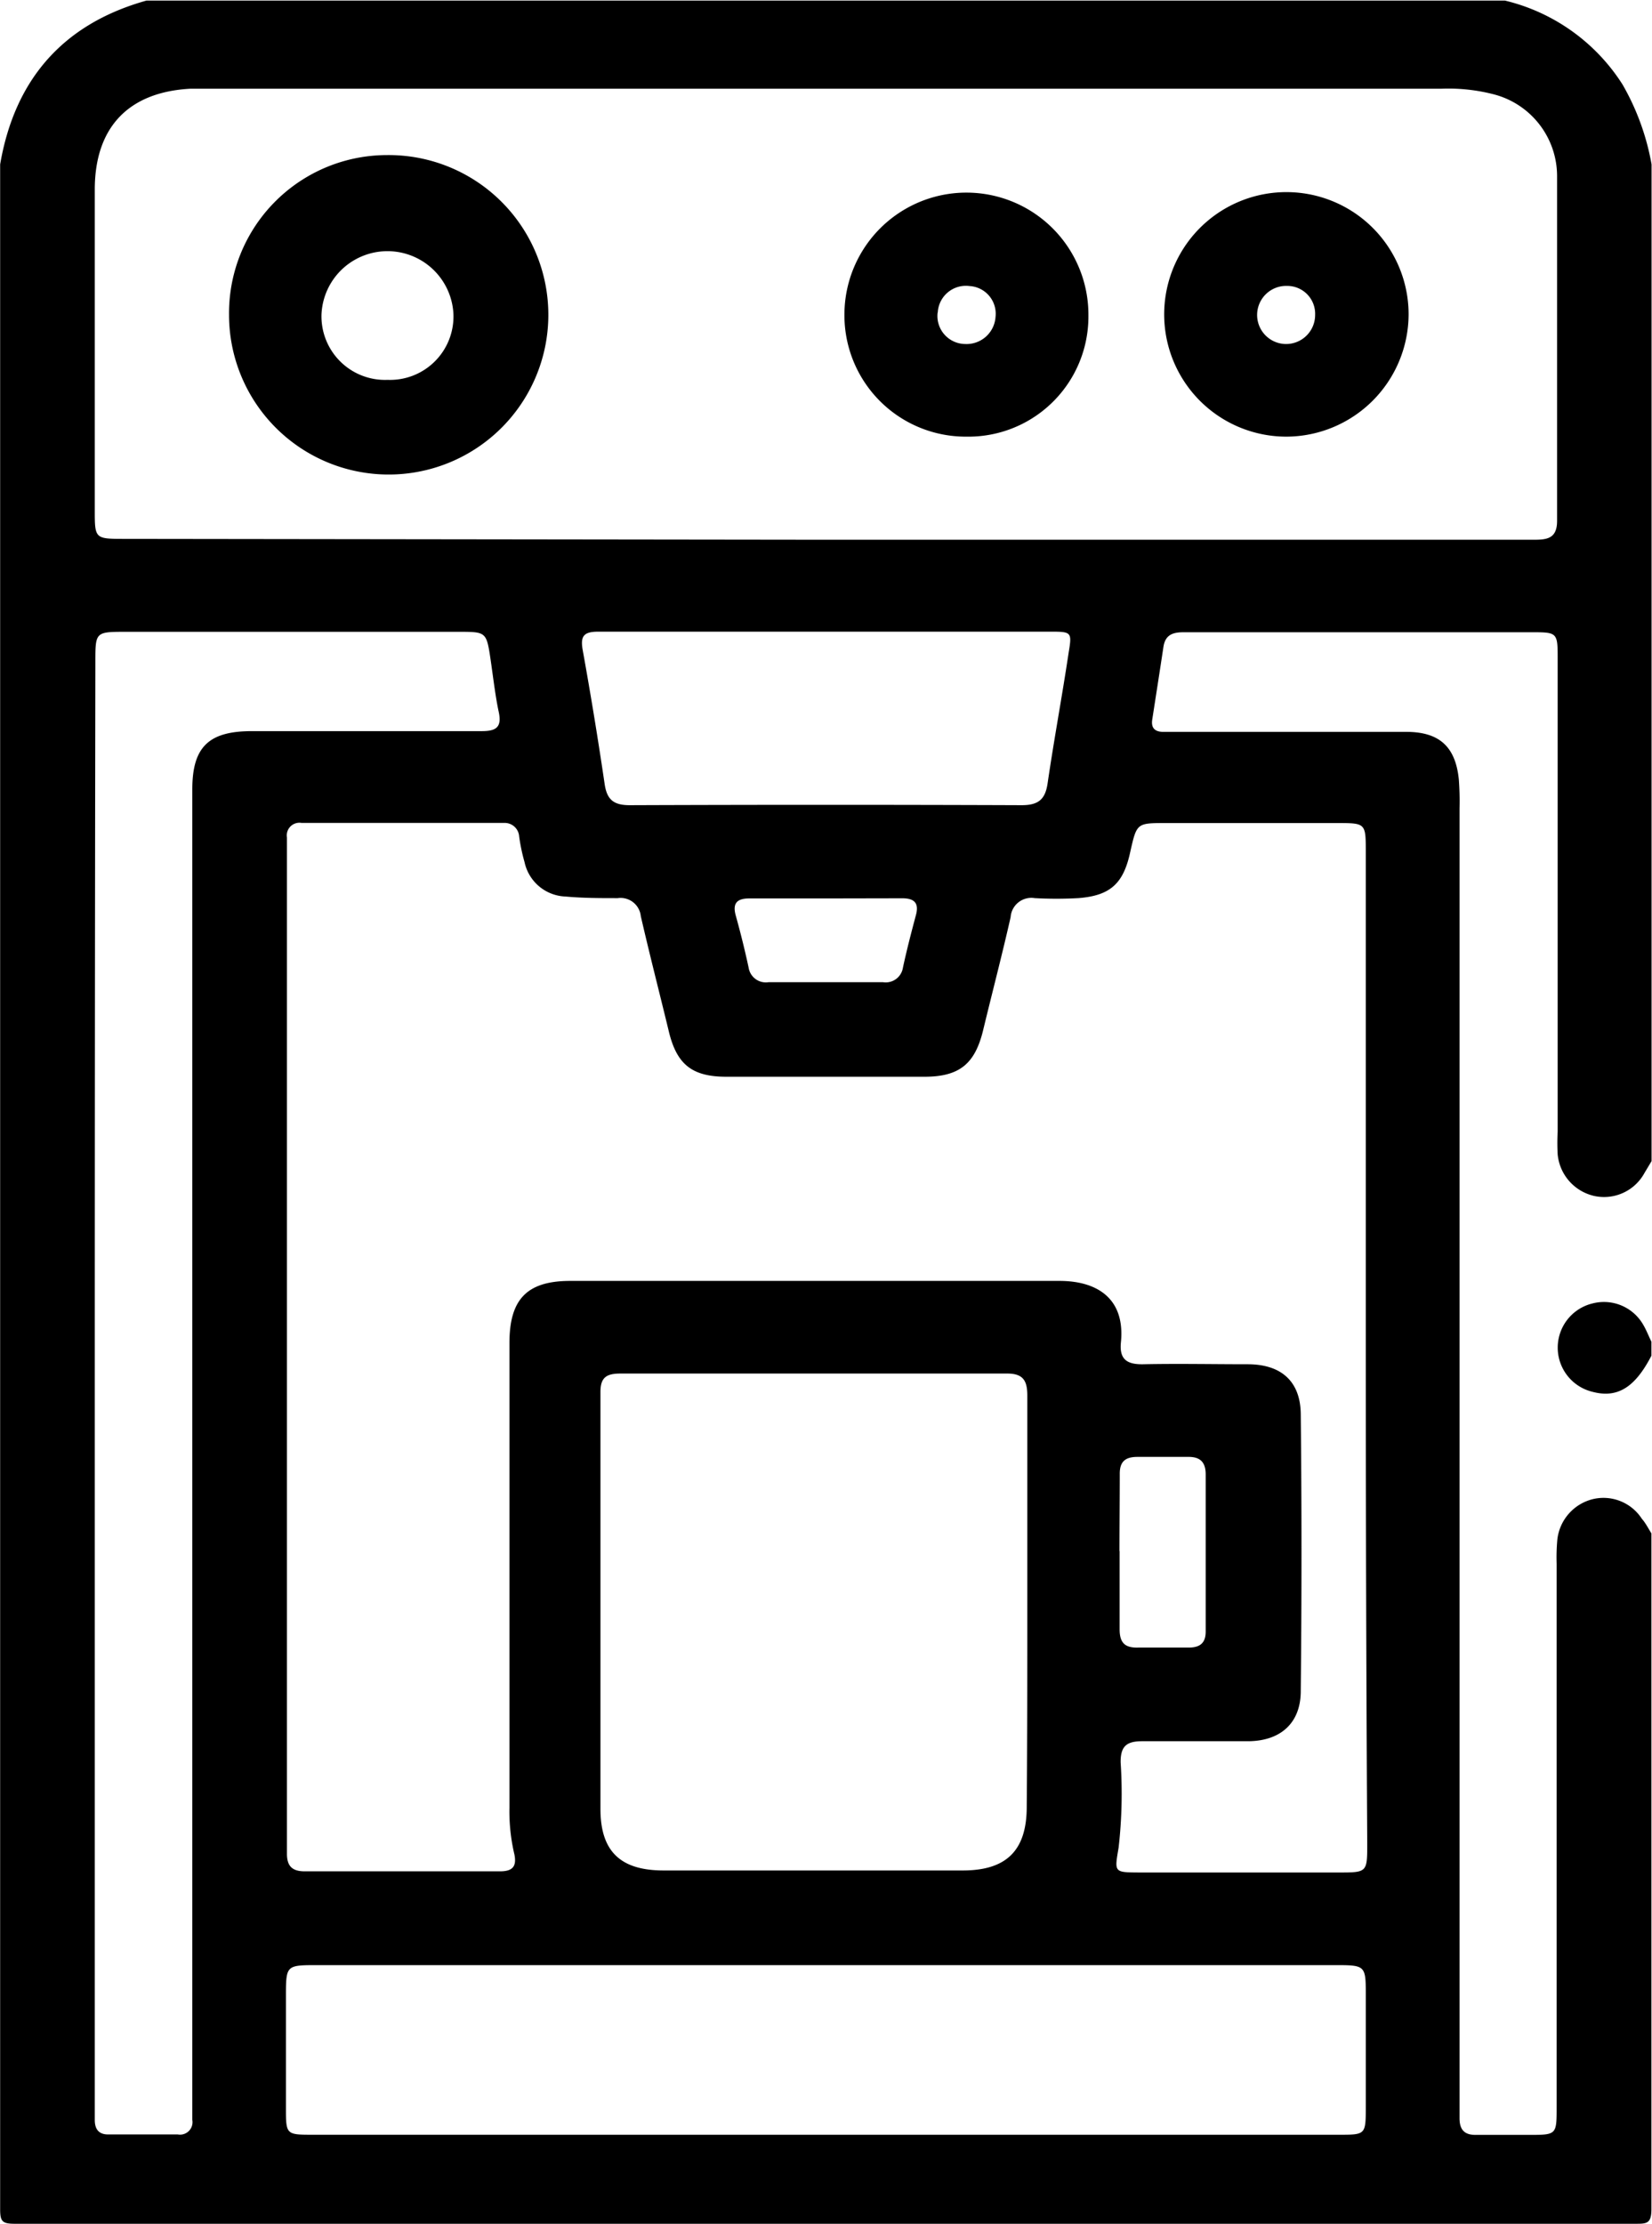
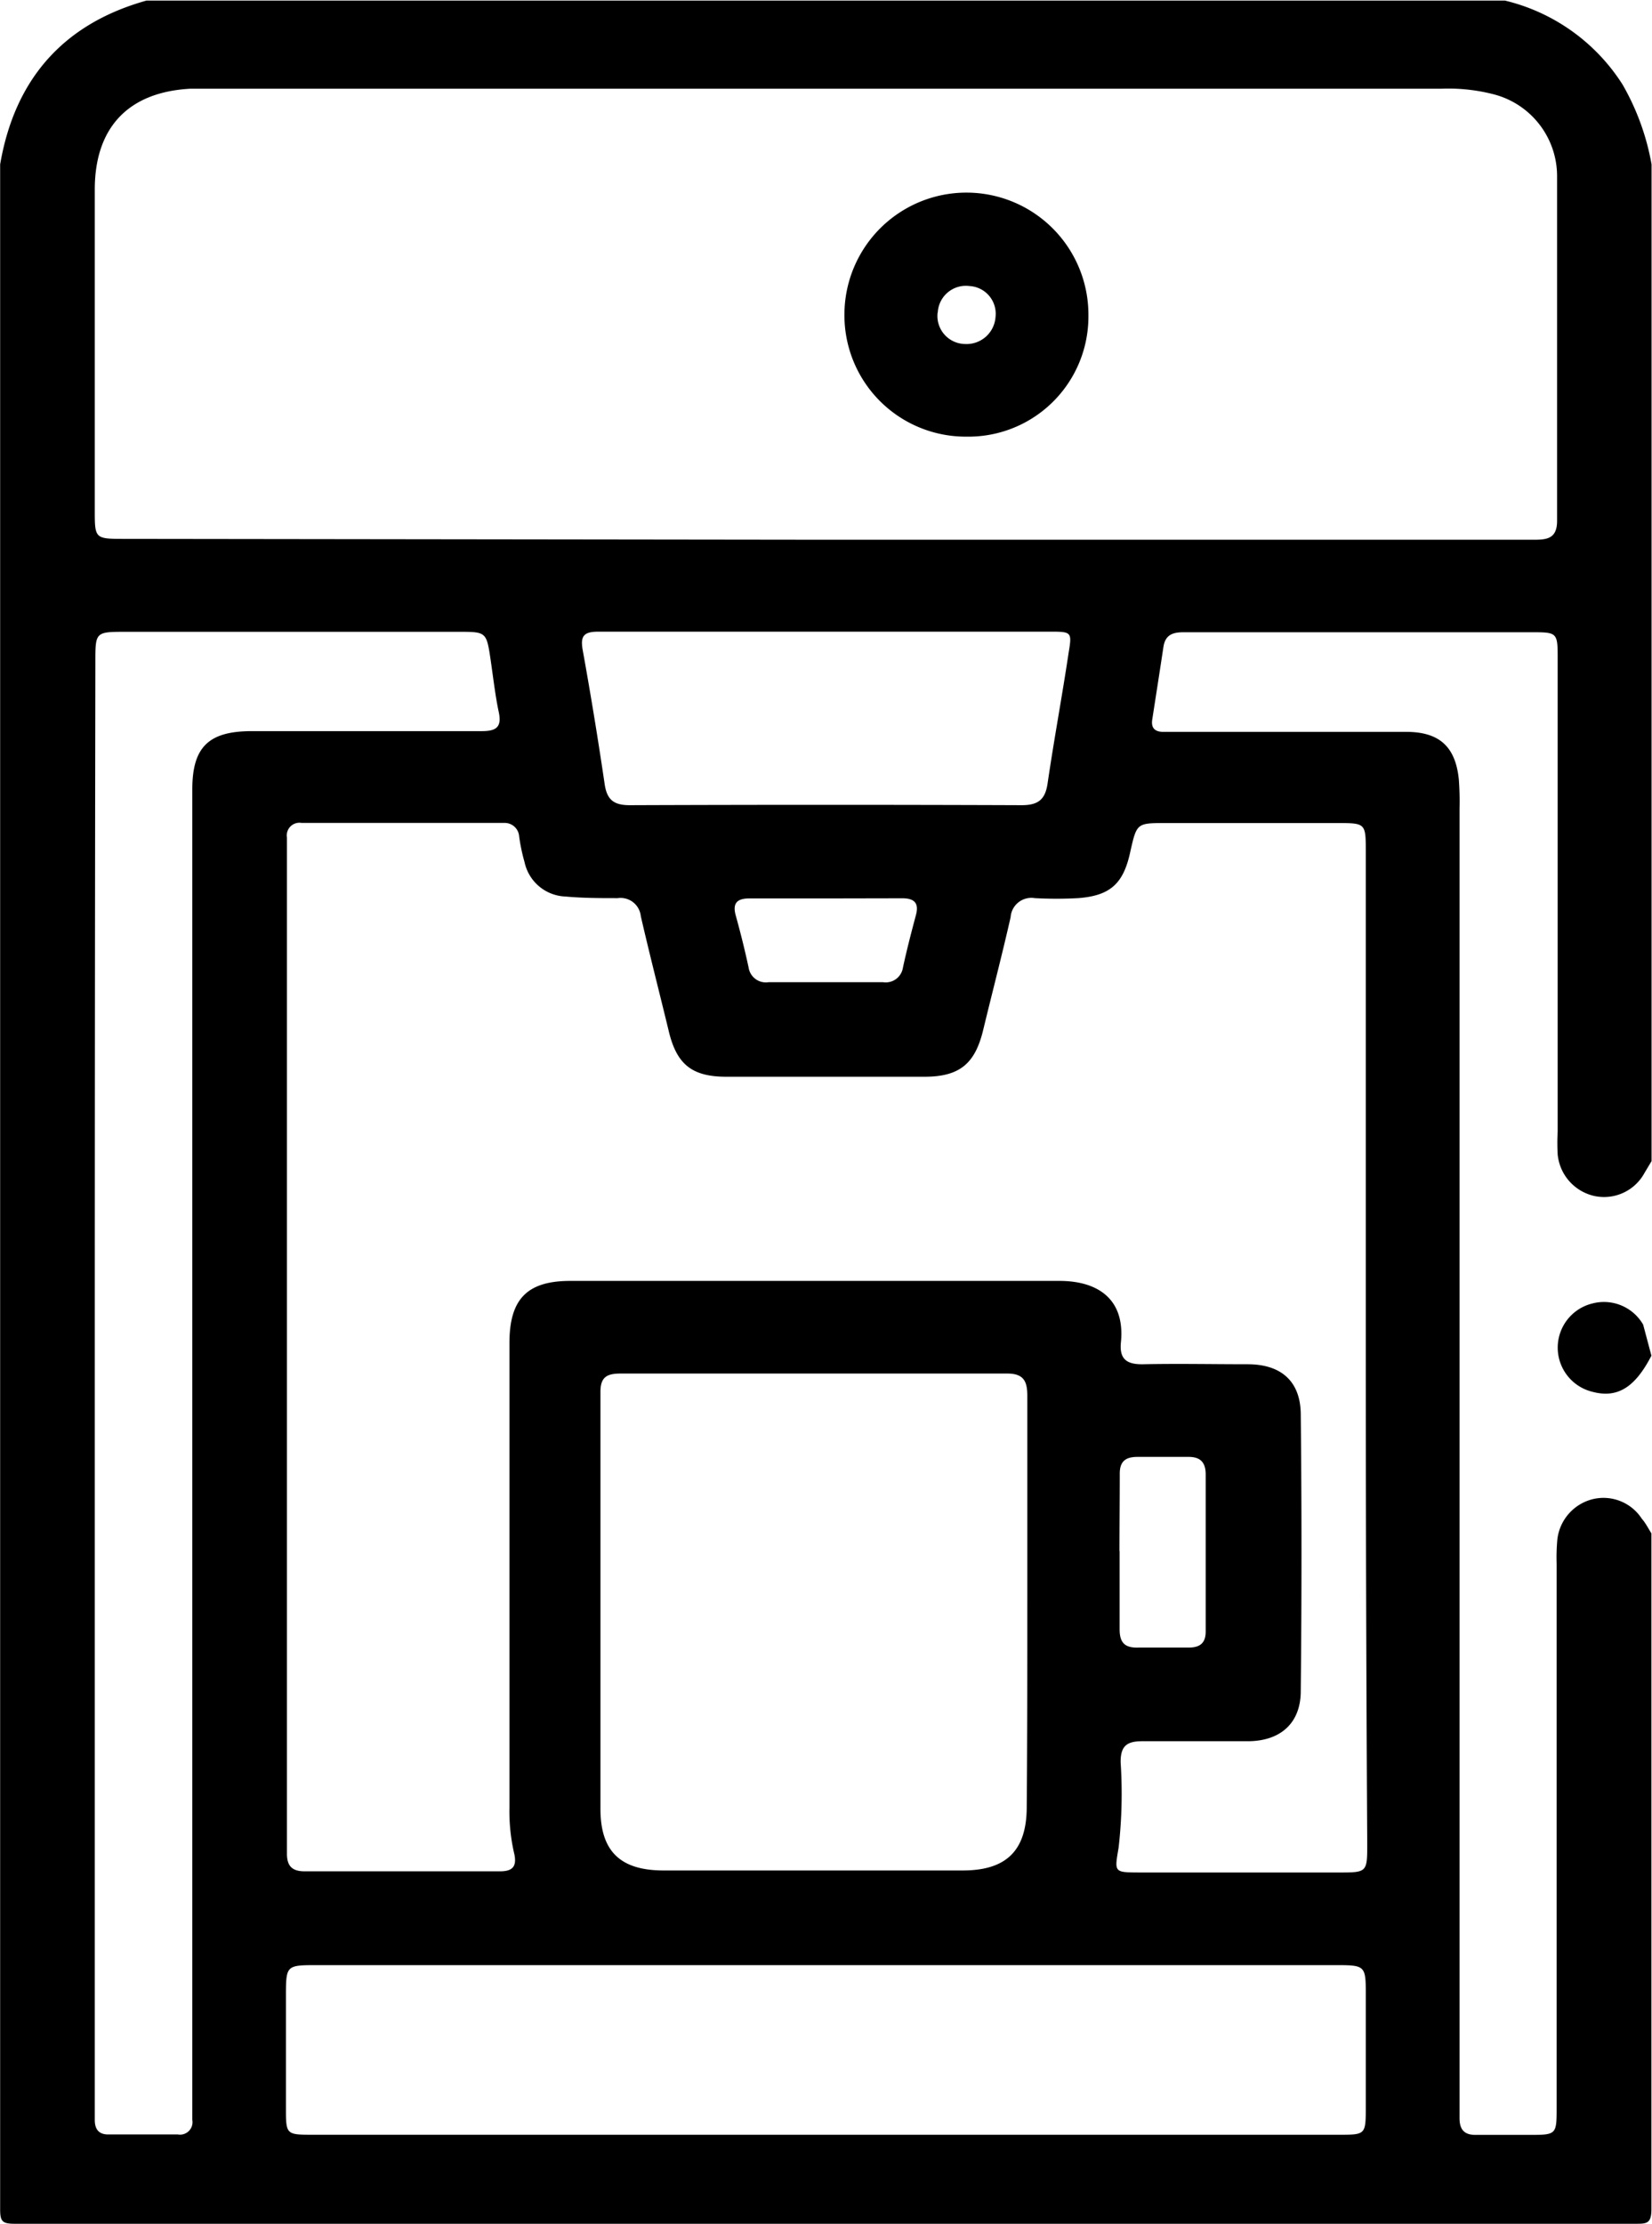
<svg xmlns="http://www.w3.org/2000/svg" id="Layer_1" data-name="Layer 1" viewBox="0 0 113.82 153.14">
  <title>اسپرسو ساز برقی</title>
  <path d="M320,538.73q0,23.27,0,46.54c0,1-.34,1-1.09,1q-55.84,0-111.68,0c-.85,0-1-.16-1-1q0-70.41,0-140.82c1-5.83,4.32-9.67,10.08-11.28h93.6a13.27,13.27,0,0,1,8.1,5.78,16.91,16.91,0,0,1,2,5.5v68.64l-.49.82a3.17,3.17,0,0,1-3.46,1.58,3.25,3.25,0,0,1-2.52-2.87,14.52,14.52,0,0,1,0-1.56q0-16.37,0-32.75c0-1.56-.08-1.64-1.62-1.64H296.4c-2.88,0-5.76,0-8.64,0-.73,0-1.25.17-1.38,1-.25,1.66-.51,3.32-.77,5-.09.55.14.84.7.86l1.08,0c5.24,0,10.48,0,15.71,0,2.27,0,3.4,1,3.63,3.27a20.25,20.25,0,0,1,.05,2q0,44.38,0,88.76c0,.48,0,1,0,1.44,0,.81.35,1.17,1.16,1.15,1.2,0,2.4,0,3.6,0,1.93,0,1.93,0,1.93-1.92q0-18.71,0-37.42a13.39,13.39,0,0,1,.05-1.68,3.24,3.24,0,0,1,2.48-2.77,3.15,3.15,0,0,1,3.34,1.36C319.59,538,319.79,538.39,320,538.73Zm-19.68-12.85q0-17,0-34.07c0-2,0-2-2-2H286.54c-2,0-2,0-2.45,2-.47,2.18-1.38,3-3.58,3.17a27.53,27.53,0,0,1-3,0,1.43,1.43,0,0,0-1.66,1.31c-.59,2.61-1.27,5.2-1.9,7.81-.56,2.28-1.61,3.17-4,3.18q-6.84,0-13.68,0c-2.43,0-3.46-.89-4-3.25-.63-2.6-1.3-5.2-1.9-7.81a1.4,1.4,0,0,0-1.59-1.24c-1.2,0-2.4,0-3.59-.11a3,3,0,0,1-2.83-2.37,12.61,12.61,0,0,1-.37-1.76,1,1,0,0,0-1-.94h-14a.87.87,0,0,0-1,1c0,.4,0,.8,0,1.2q0,33.89,0,67.79c0,.32,0,.64,0,1,0,.87.38,1.21,1.23,1.21q6.72,0,13.44,0c.83,0,1.18-.29,1-1.17a12.85,12.85,0,0,1-.34-3.21q0-16,0-32c0-3,1.19-4.28,4.19-4.28,11.24,0,22.48,0,33.71,0,2.54,0,4.53,1.17,4.23,4.22-.12,1.17.4,1.54,1.53,1.52,2.4-.05,4.8,0,7.2,0s3.64,1.26,3.66,3.43q.1,9.54,0,19.07c0,2.22-1.4,3.44-3.61,3.46-2.44,0-4.88,0-7.32,0-1.08,0-1.49.35-1.48,1.46a32.82,32.82,0,0,1-.14,5.87c-.29,1.71-.33,1.7,1.45,1.71h13.68c2,0,2,0,2-2Q300.32,542.91,300.32,525.88ZM263.06,470.3h48.71c.94,0,1.74,0,1.73-1.32,0-7.92,0-15.84,0-23.76a5.82,5.82,0,0,0-4.31-5.58,12.45,12.45,0,0,0-3.68-.4H220.77c-.48,0-1,0-1.44,0-4.26.23-6.57,2.66-6.58,6.92q0,11,0,22.08c0,2,0,2,2.08,2ZM277,543.64c0-4.8,0-9.6,0-14.4,0-1-.26-1.53-1.41-1.52q-13.32,0-26.63,0c-1,0-1.38.3-1.37,1.31,0,9.56,0,19.12,0,28.67,0,2.95,1.4,4.23,4.32,4.24q10.32,0,20.64,0c3,0,4.41-1.36,4.41-4.39C277,552.92,277,548.28,277,543.64Zm-13.93,36.5h35.39c1.84,0,1.86,0,1.86-1.89q0-4,0-7.92c0-1.79-.09-1.87-1.92-1.87H227.84c-1.83,0-1.91.09-1.92,1.88q0,4,0,7.92c0,1.87,0,1.88,1.87,1.88Zm-50.32-51.76q0,24.71,0,49.42c0,.44,0,.88,0,1.32,0,.62.26,1,.92,1h4.8a.86.86,0,0,0,1-1c0-.48,0-1,0-1.44q0-37.07,0-74.13c0-5.36,0-10.72,0-16.07,0-2.95,1.17-4,4.11-4,5.28,0,10.56,0,15.83,0,1,0,1.4-.27,1.17-1.33s-.39-2.45-.57-3.67c-.27-1.8-.31-1.84-2.09-1.84h-23c-2.13,0-2.13,0-2.13,2.09Q212.75,503.56,212.75,528.39Zm50.4-51.75c-5.24,0-10.47,0-15.71,0-1,0-1.25.3-1.07,1.28q.83,4.6,1.51,9.22c.16,1.09.64,1.45,1.73,1.45q13.49-.05,27,0c1.16,0,1.63-.4,1.79-1.52.44-3,1-6,1.45-9,.23-1.38.2-1.43-1.21-1.43Zm20.21,63.31c0,1.8,0,3.6,0,5.39,0,.94.37,1.29,1.29,1.26,1.16,0,2.32,0,3.47,0,.8,0,1.18-.33,1.17-1.14q0-5.39,0-10.78c0-.87-.4-1.23-1.24-1.21-1.16,0-2.32,0-3.47,0-.86,0-1.23.35-1.21,1.22C283.37,536.43,283.35,538.19,283.35,539.95ZM263.24,495h-5.38c-.83,0-1.19.3-.95,1.17.33,1.19.63,2.39.89,3.6a1.2,1.2,0,0,0,1.37,1h7.89a1.2,1.2,0,0,0,1.37-1c.26-1.21.57-2.4.89-3.6.24-.86-.11-1.18-.94-1.18Z" transform="translate(-206.22 -433.13)" />
-   <path d="M320,526.49c-1.13,2.19-2.34,2.94-4.05,2.49a3.13,3.13,0,0,1,0-6.09,3.12,3.12,0,0,1,3.48,1.46c.22.37.38.79.57,1.18Z" transform="translate(-206.22 -433.13)" />
-   <path d="M222,454.81a10.89,10.89,0,0,1,10.85-11,11,11,0,1,1-10.85,11Zm10.94,4.48a4.37,4.37,0,0,0,4.52-4.55,4.55,4.55,0,0,0-9.09.05A4.38,4.38,0,0,0,232.91,459.29Z" transform="translate(-206.22 -433.13)" />
-   <path d="M294.86,463.2a8.42,8.42,0,1,1,8.41-8.38A8.45,8.45,0,0,1,294.86,463.2Zm.05-10.38a2,2,0,0,0-.15,4,2,2,0,0,0,2.07-2A1.92,1.92,0,0,0,294.92,452.82Z" transform="translate(-206.22 -433.13)" />
+   <path d="M320,526.49c-1.13,2.19-2.34,2.94-4.05,2.49a3.13,3.13,0,0,1,0-6.09,3.12,3.12,0,0,1,3.48,1.46Z" transform="translate(-206.22 -433.13)" />
  <path d="M272.82,463.2a8.36,8.36,0,0,1-8.42-8.46,8.4,8.4,0,1,1,16.81.12A8.27,8.27,0,0,1,272.82,463.2Zm-2-8.54a1.93,1.93,0,0,0,1.89,2.16,2,2,0,0,0,2.1-1.86,1.91,1.91,0,0,0-1.78-2.13A1.94,1.94,0,0,0,270.83,454.66Z" transform="translate(-206.22 -433.13)" />
</svg>